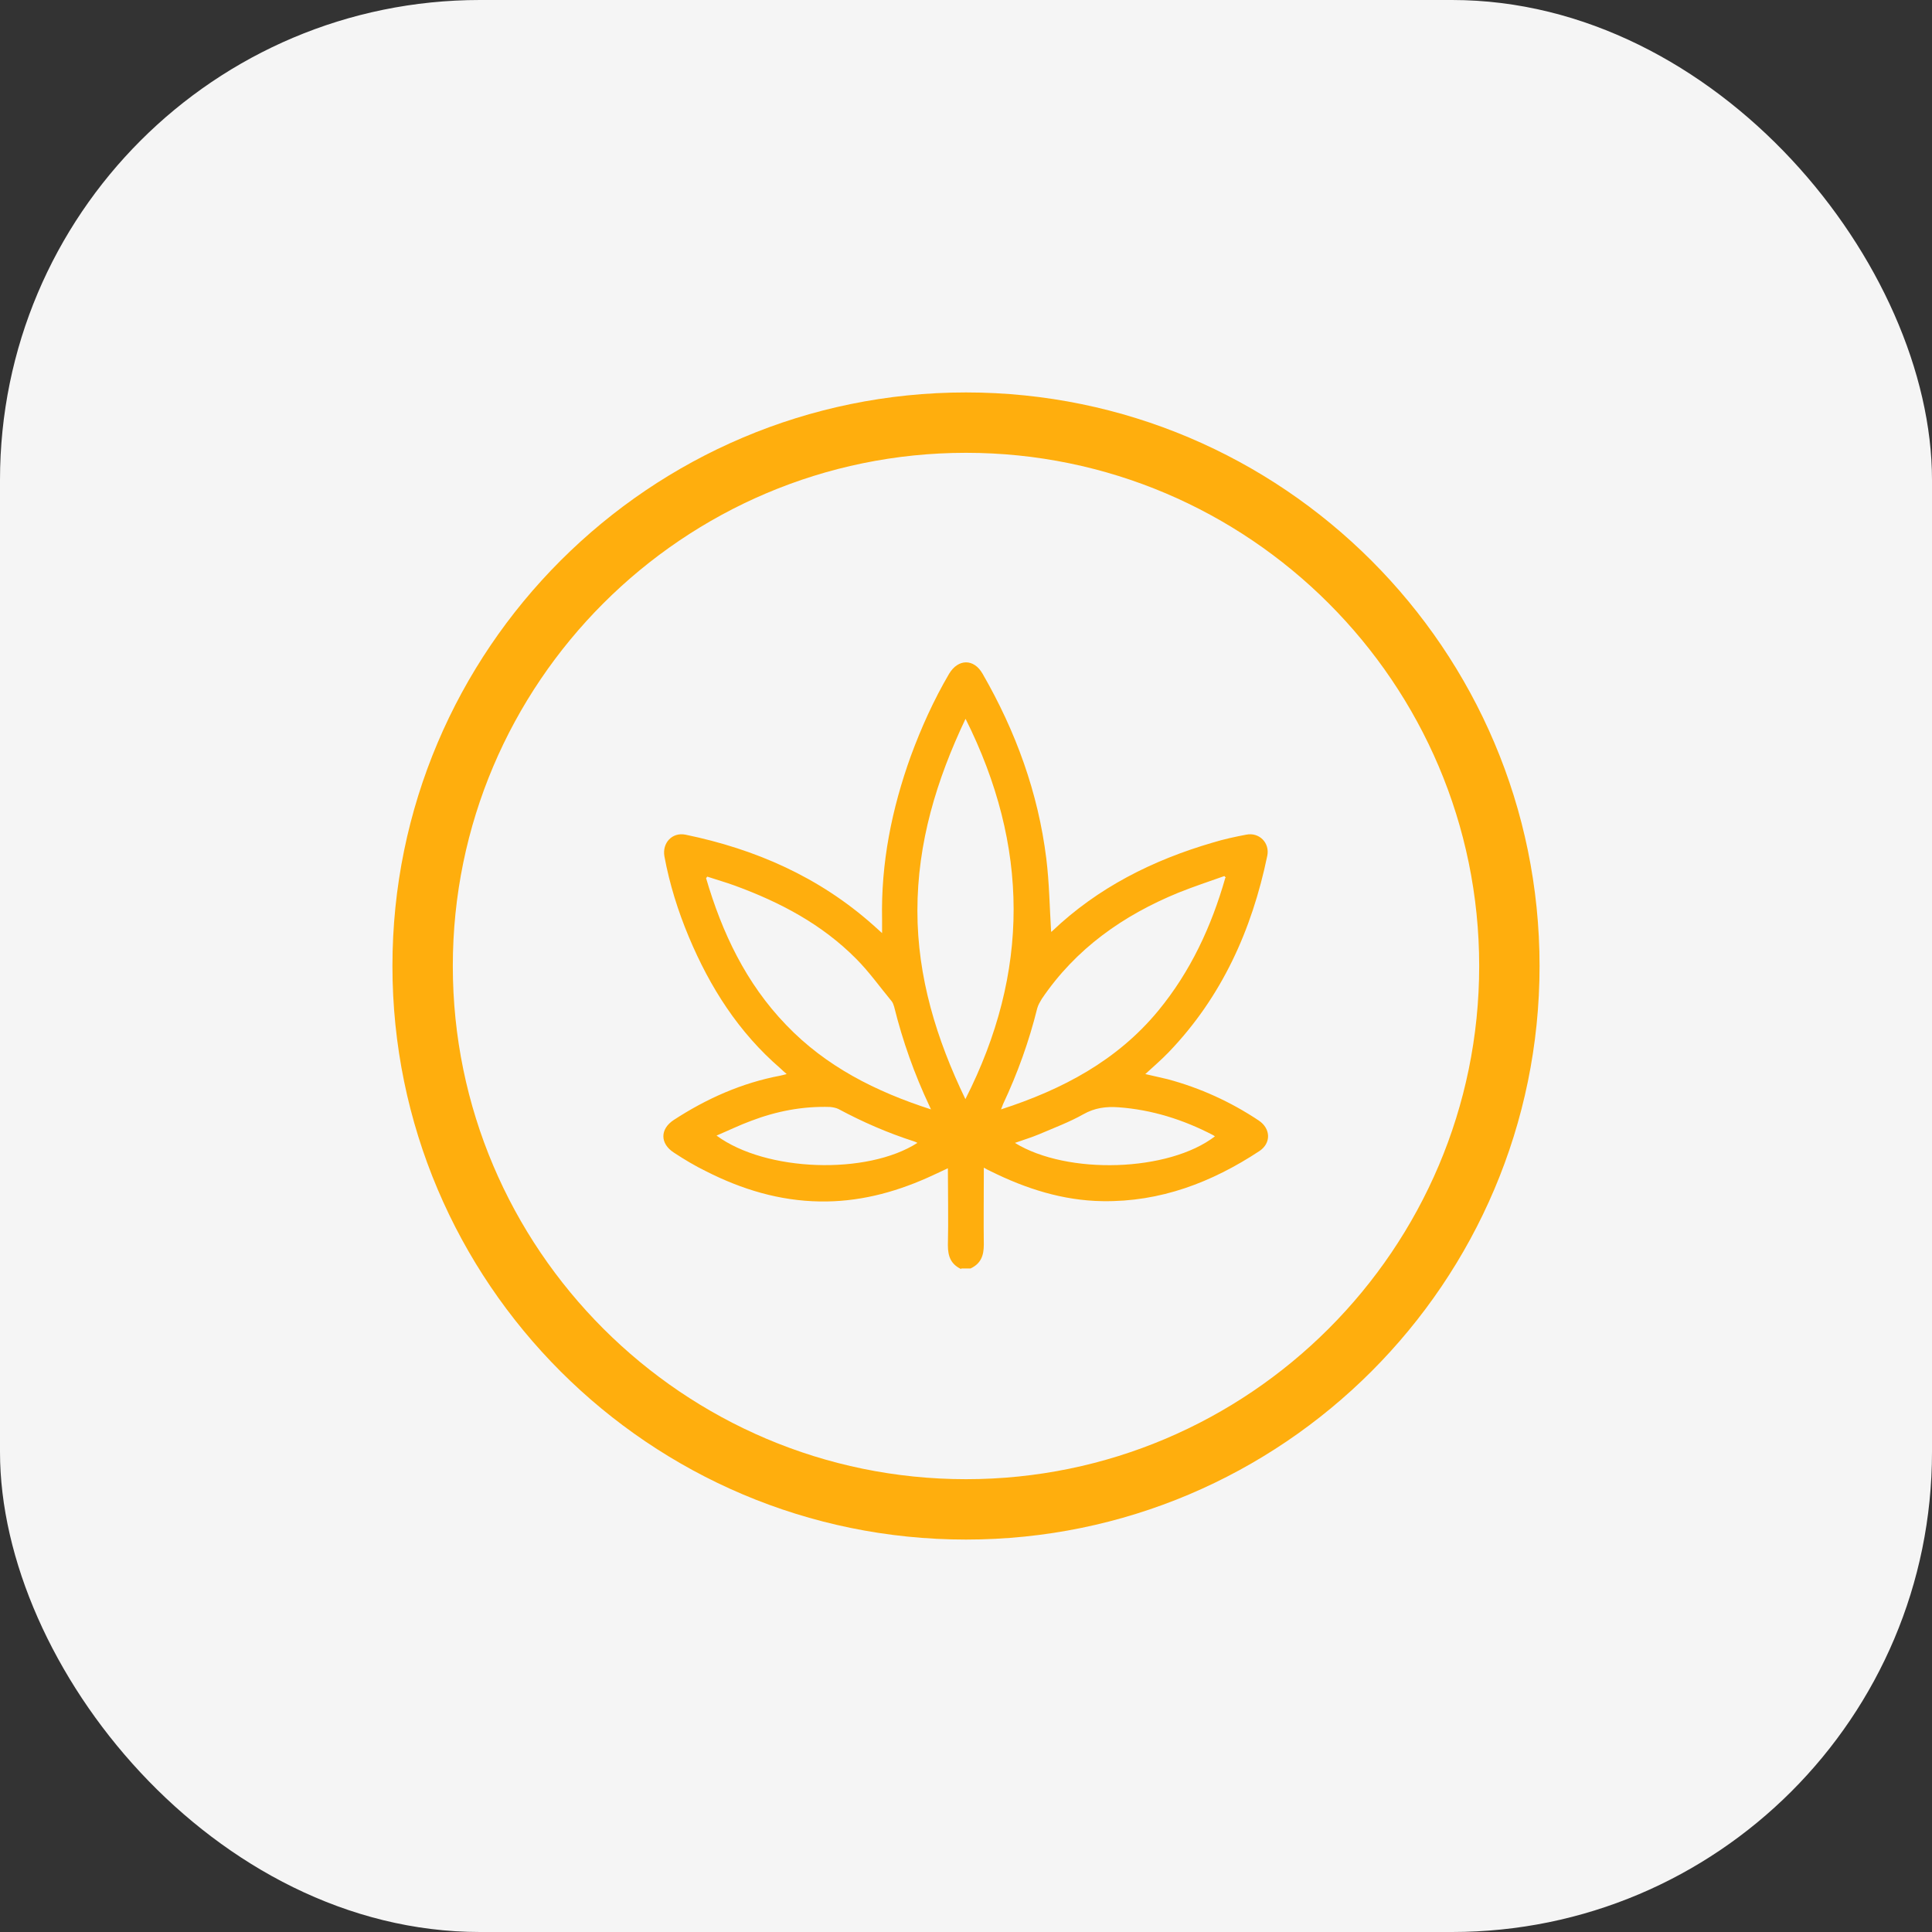
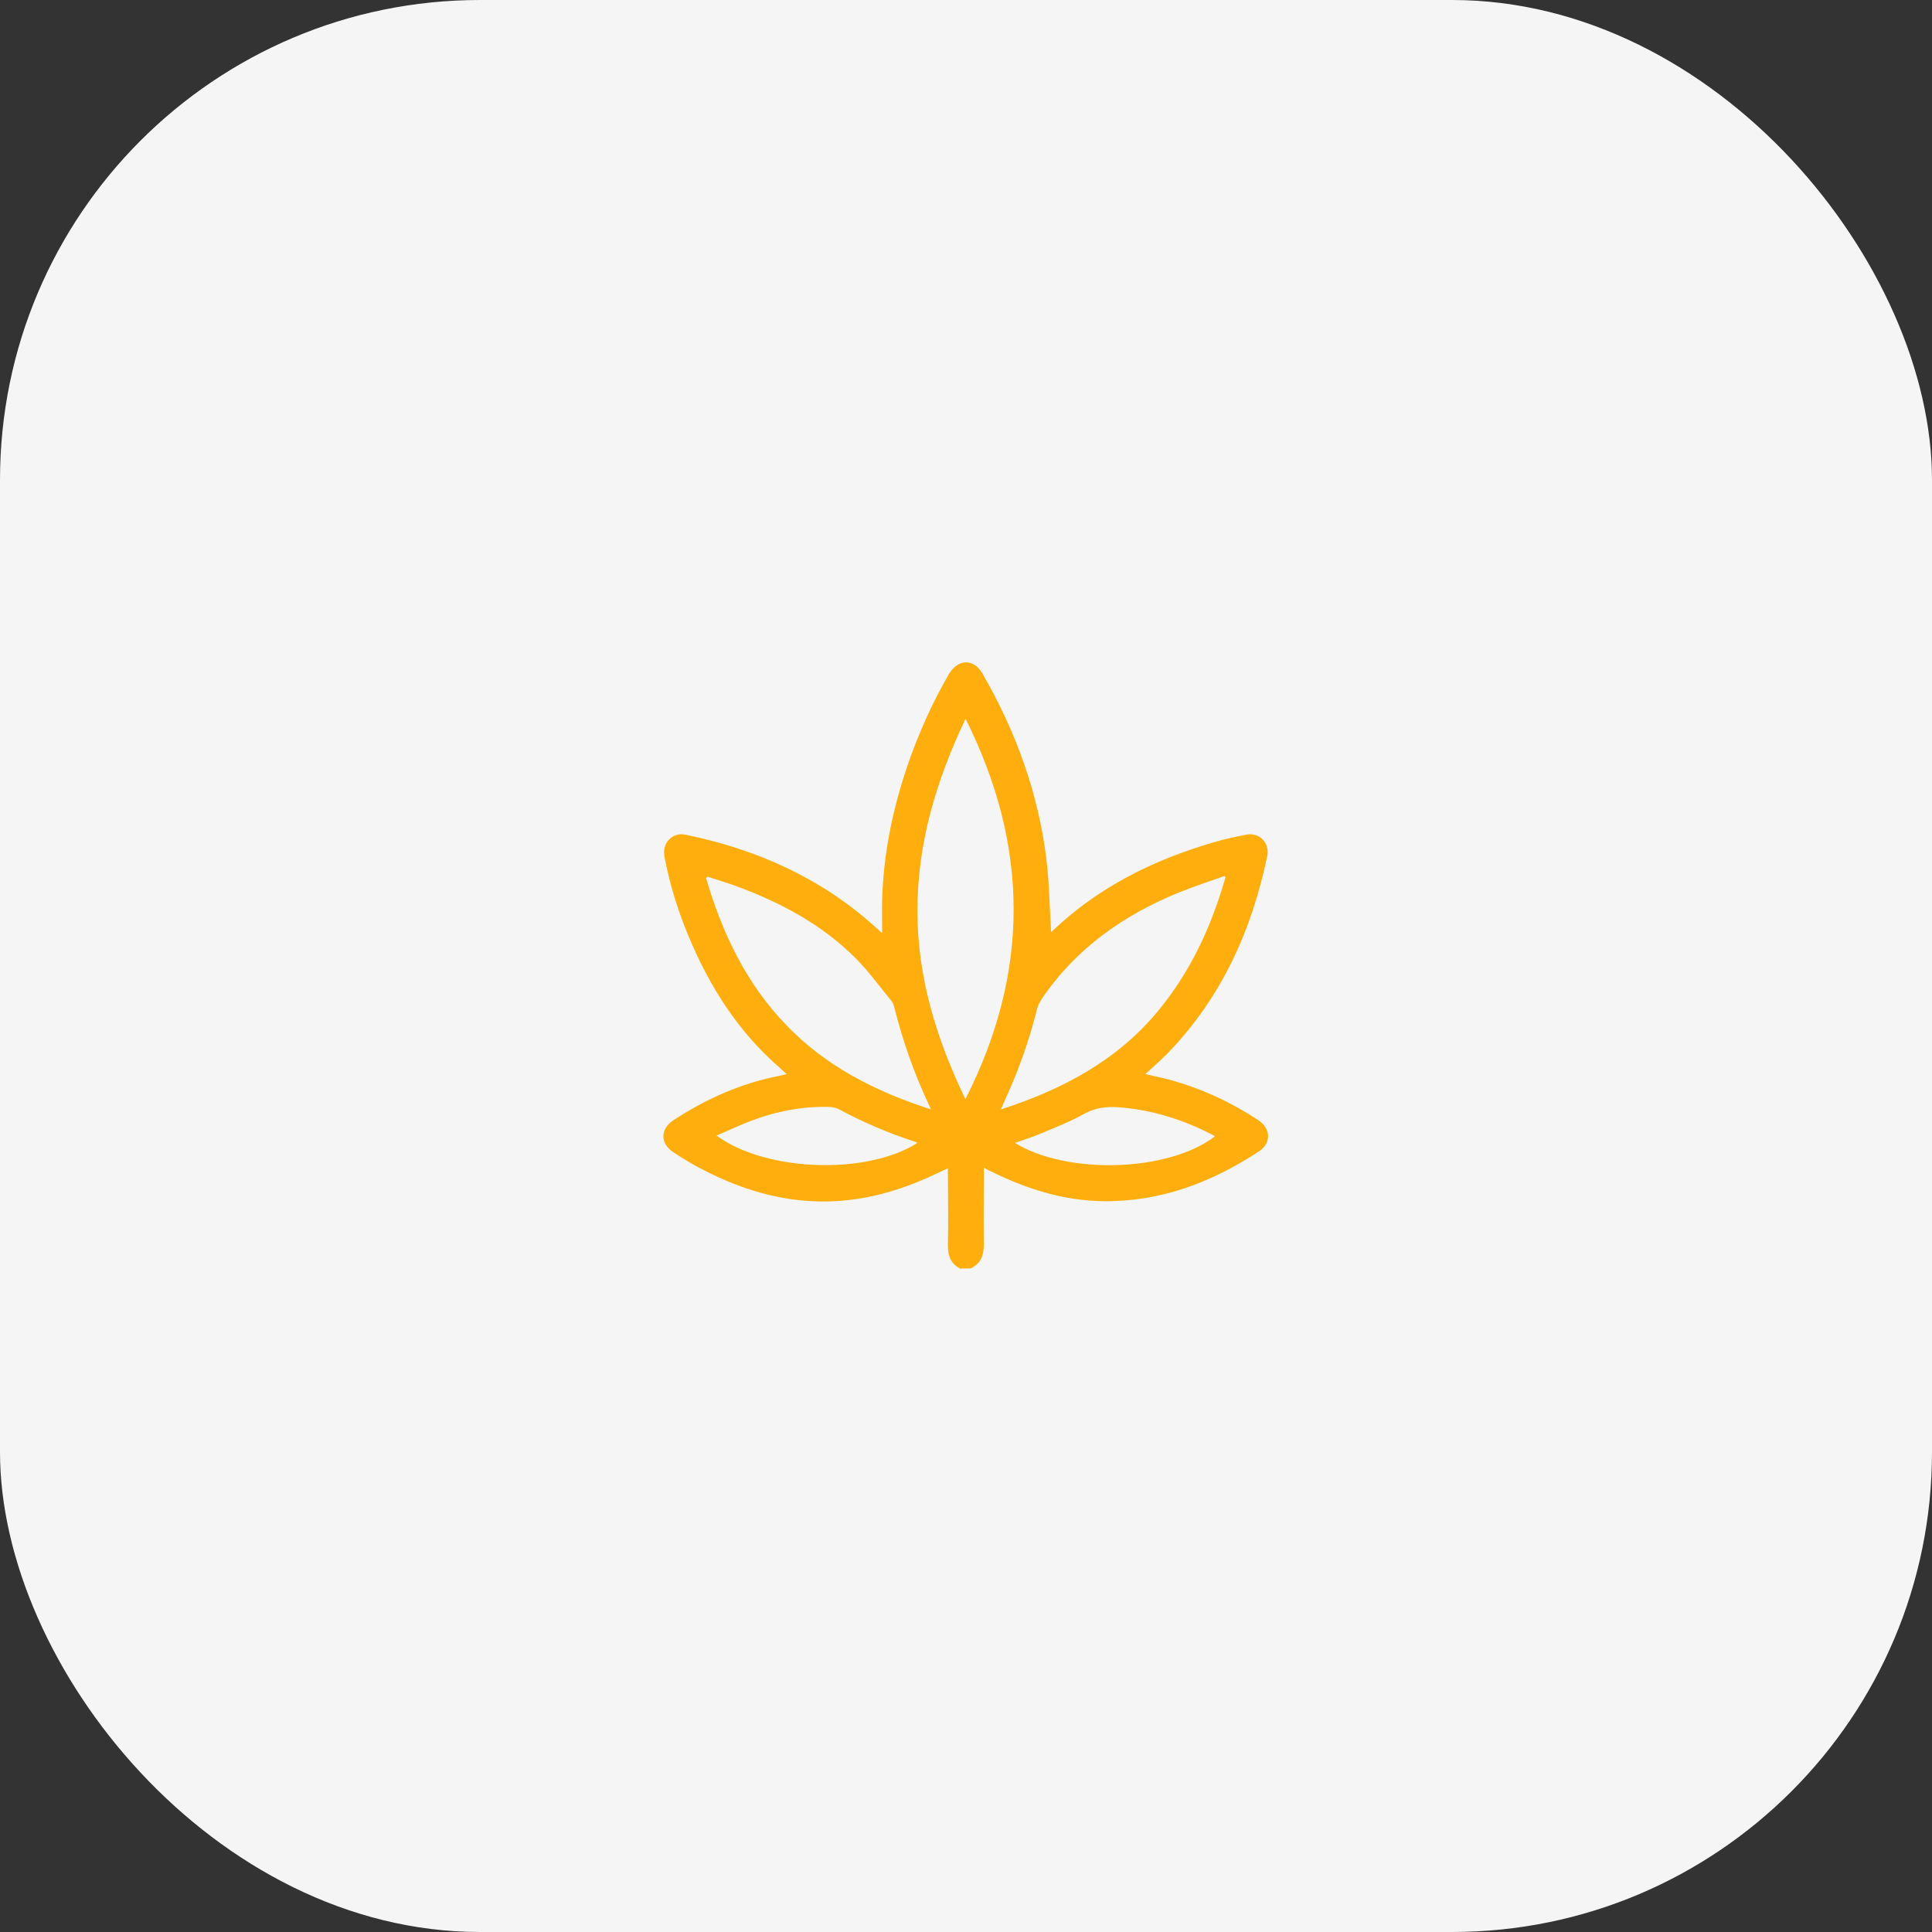
<svg xmlns="http://www.w3.org/2000/svg" id="Layer_1" viewBox="0 0 64 64">
  <rect x="0" y="0" width="64" height="64" fill="#333333" stroke="none" />
  <defs>
    <style> .cls-1 { fill: #ffae0d; } .cls-2 { fill: #f5f5f5; } </style>
  </defs>
  <g id="Layer_1-2">
    <g id="Layer_1-2-2">
      <rect class="cls-2" width="64" height="64" rx="15.9" ry="15.9" />
    </g>
  </g>
-   <path class="cls-1" d="M32,51c-10.48,0-19-8.52-19-19s8.52-19,19-19,19,8.52,19,19-8.52,19-19,19ZM32,15c-9.37,0-17,7.63-17,17s7.63,17,17,17,17-7.63,17-17-7.63-17-17-17Z" />
  <path class="cls-1" d="M31.84,42.04c-.34-.16-.44-.42-.44-.79.02-.84,0-1.68,0-2.55-.24.11-.46.22-.69.32-1.13.5-2.3.8-3.55.78-1.34-.02-2.59-.4-3.77-1-.37-.18-.72-.39-1.07-.62-.46-.3-.46-.78,0-1.08,1.09-.71,2.26-1.23,3.54-1.47.06-.01.11-.03.2-.05-.08-.07-.15-.13-.21-.19-1.38-1.19-2.33-2.68-3.03-4.35-.36-.86-.64-1.75-.81-2.67-.08-.45.26-.81.7-.72,2.32.48,4.42,1.4,6.21,2.99.1.09.19.17.3.27,0-.16,0-.31,0-.45-.04-1.87.32-3.66.95-5.41.35-.95.76-1.86,1.27-2.73.3-.5.82-.51,1.11,0,1.1,1.91,1.84,3.94,2.11,6.12.1.81.11,1.63.16,2.43-.02.01,0,0,.03-.02,1.52-1.45,3.34-2.36,5.33-2.94.36-.11.73-.19,1.1-.26.43-.09.79.27.7.7-.51,2.46-1.51,4.68-3.27,6.51-.24.25-.5.47-.77.72.25.06.5.11.74.17,1.08.29,2.09.75,3.02,1.37.4.27.41.75.02,1.01-1.58,1.04-3.28,1.69-5.2,1.66-1.31-.02-2.53-.41-3.7-.99-.07-.03-.14-.07-.23-.12,0,.09,0,.15,0,.22,0,.78-.01,1.56,0,2.33,0,.37-.1.63-.44.79h-.31ZM31.99,23.8c-.97,2.04-1.6,4.12-1.6,6.37,0,2.2.63,4.25,1.59,6.24,2.14-4.21,2.12-8.38,0-12.61ZM23.43,29.04l-.04.05c.53,1.81,1.32,3.48,2.65,4.86,1.32,1.38,2.97,2.21,4.8,2.8-.03-.07-.04-.09-.05-.11-.5-1.06-.89-2.16-1.17-3.29-.02-.06-.04-.13-.08-.18-.39-.47-.75-.98-1.18-1.41-1.13-1.14-2.51-1.87-4.01-2.42-.3-.11-.62-.2-.92-.3ZM40.61,29.08l-.05-.06c-.51.18-1.02.35-1.52.55-1.83.75-3.4,1.85-4.53,3.52-.06.1-.12.2-.15.31-.27,1.09-.65,2.15-1.13,3.17-.02.05-.04.1-.07.18,2.04-.66,3.85-1.62,5.21-3.27,1.07-1.3,1.76-2.79,2.22-4.4ZM40.24,37.64s-.04-.03-.06-.04c-.98-.51-2.02-.84-3.13-.92-.41-.03-.79.02-1.16.23-.46.26-.97.45-1.46.66-.26.11-.53.19-.81.29,1.74,1.07,5.1.96,6.63-.22ZM23.74,37.62c1.63,1.2,4.98,1.31,6.65.24-.04-.02-.07-.04-.11-.05-.87-.28-1.7-.64-2.5-1.07-.08-.04-.18-.06-.28-.07-.91-.03-1.78.14-2.62.46-.38.14-.75.32-1.15.49Z" />
</svg>